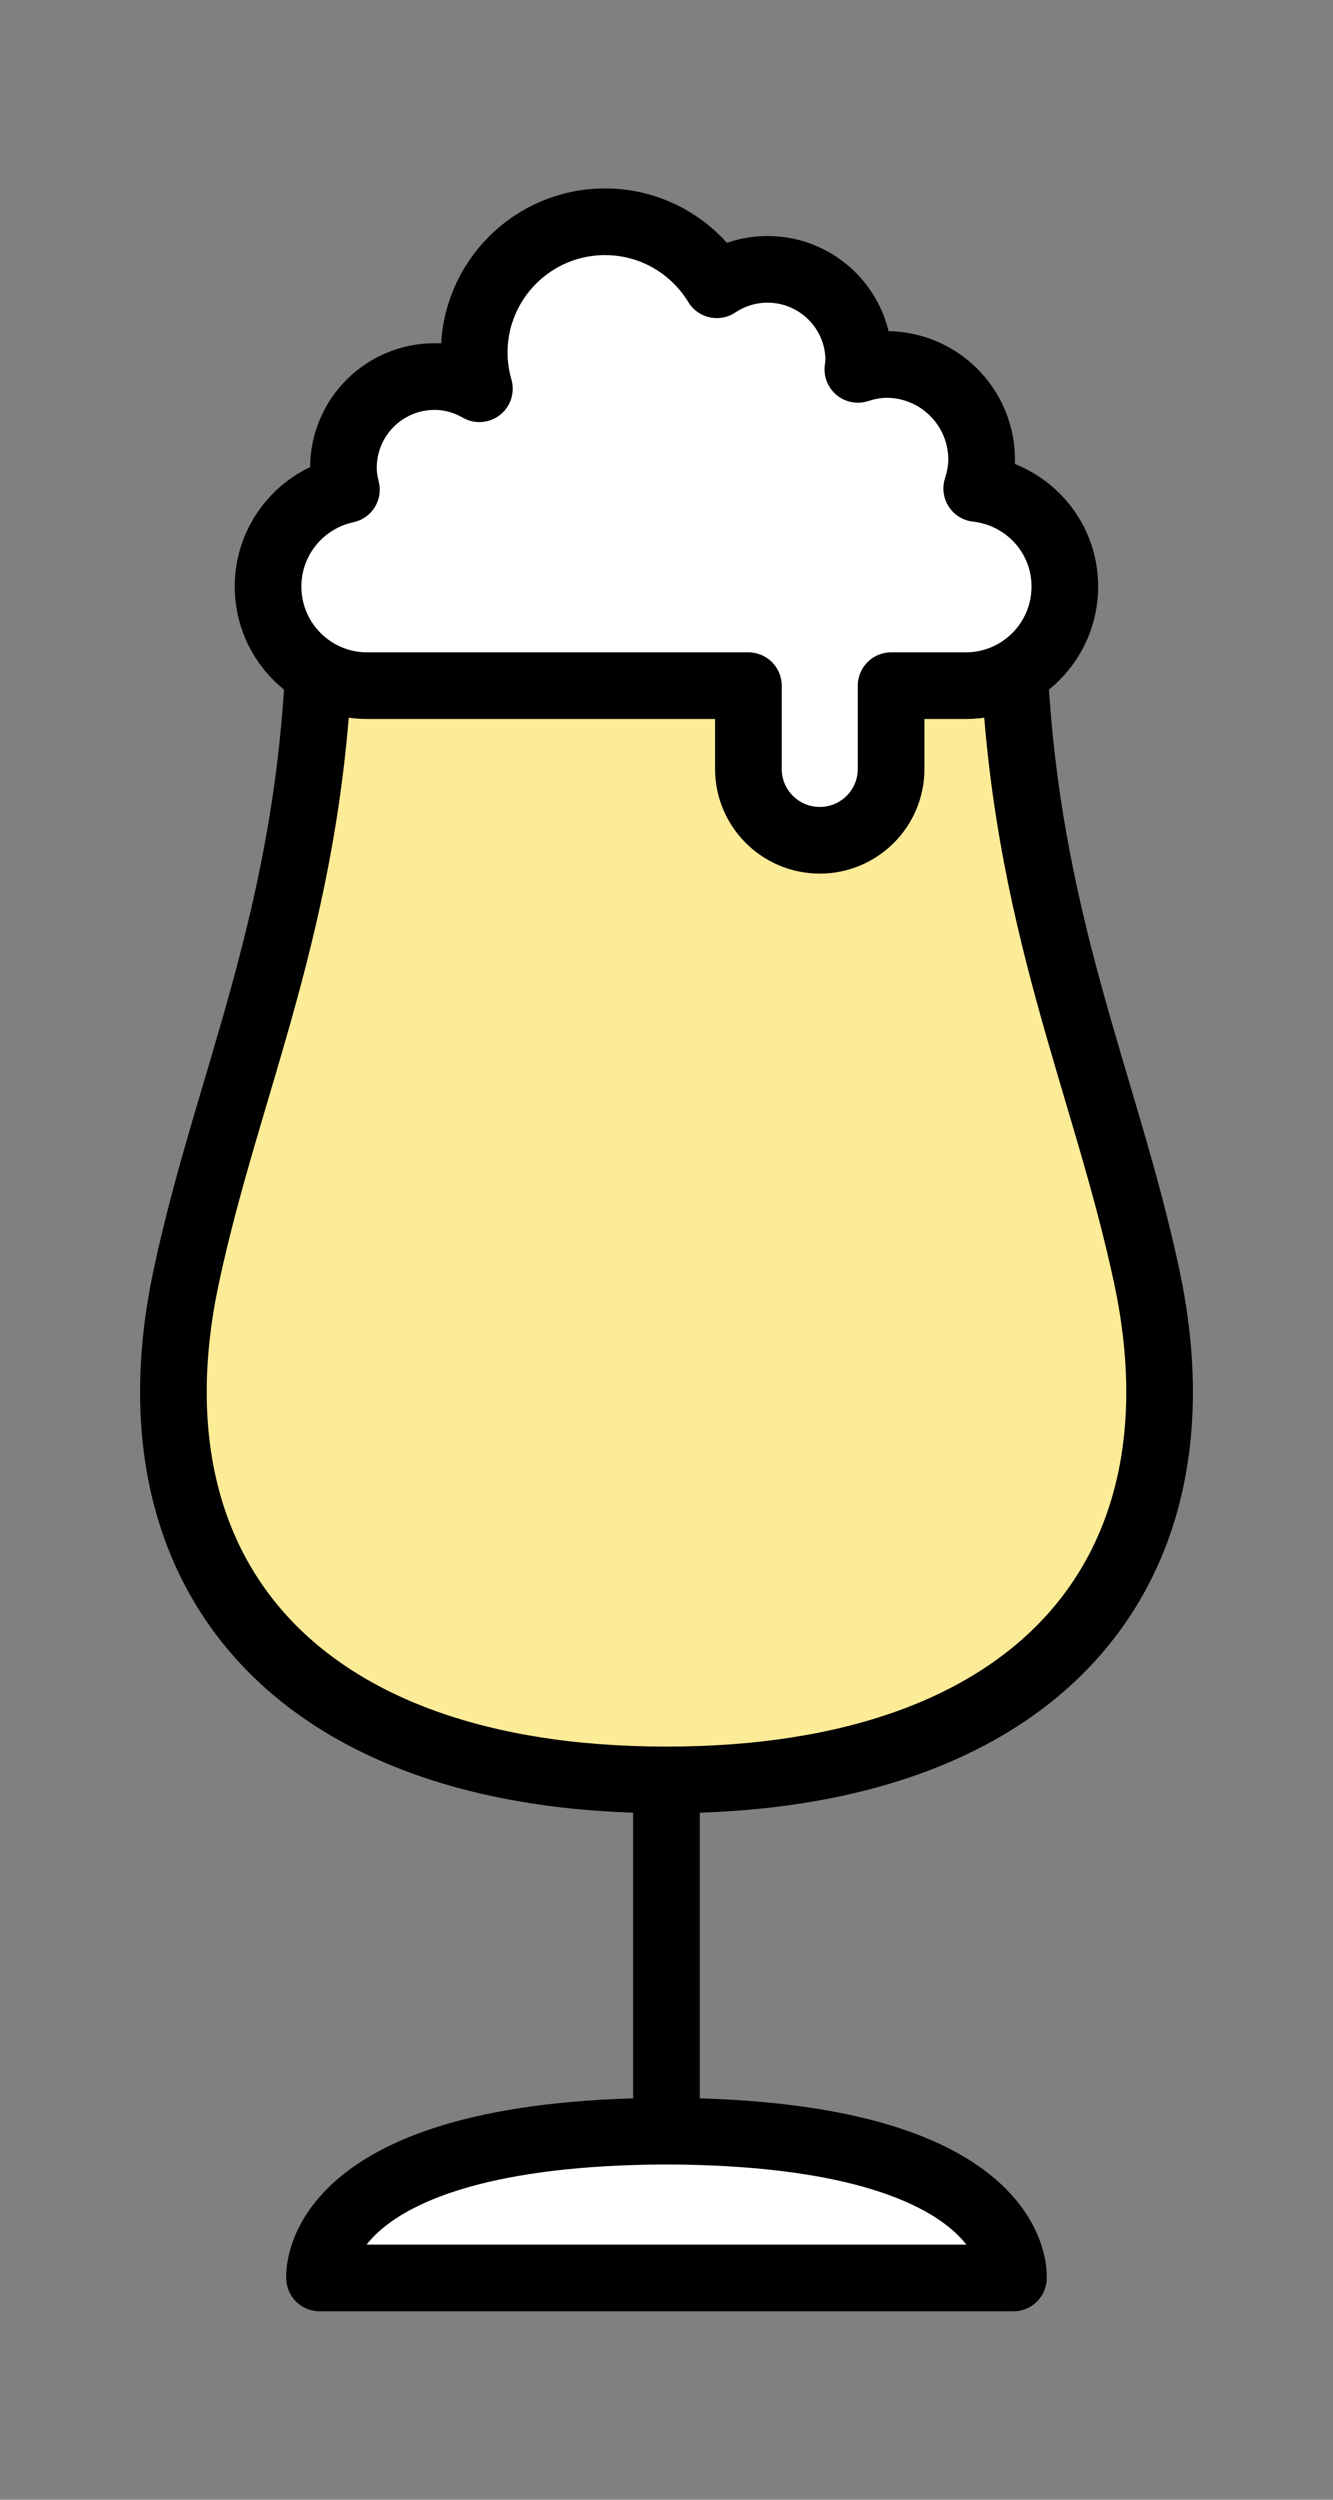
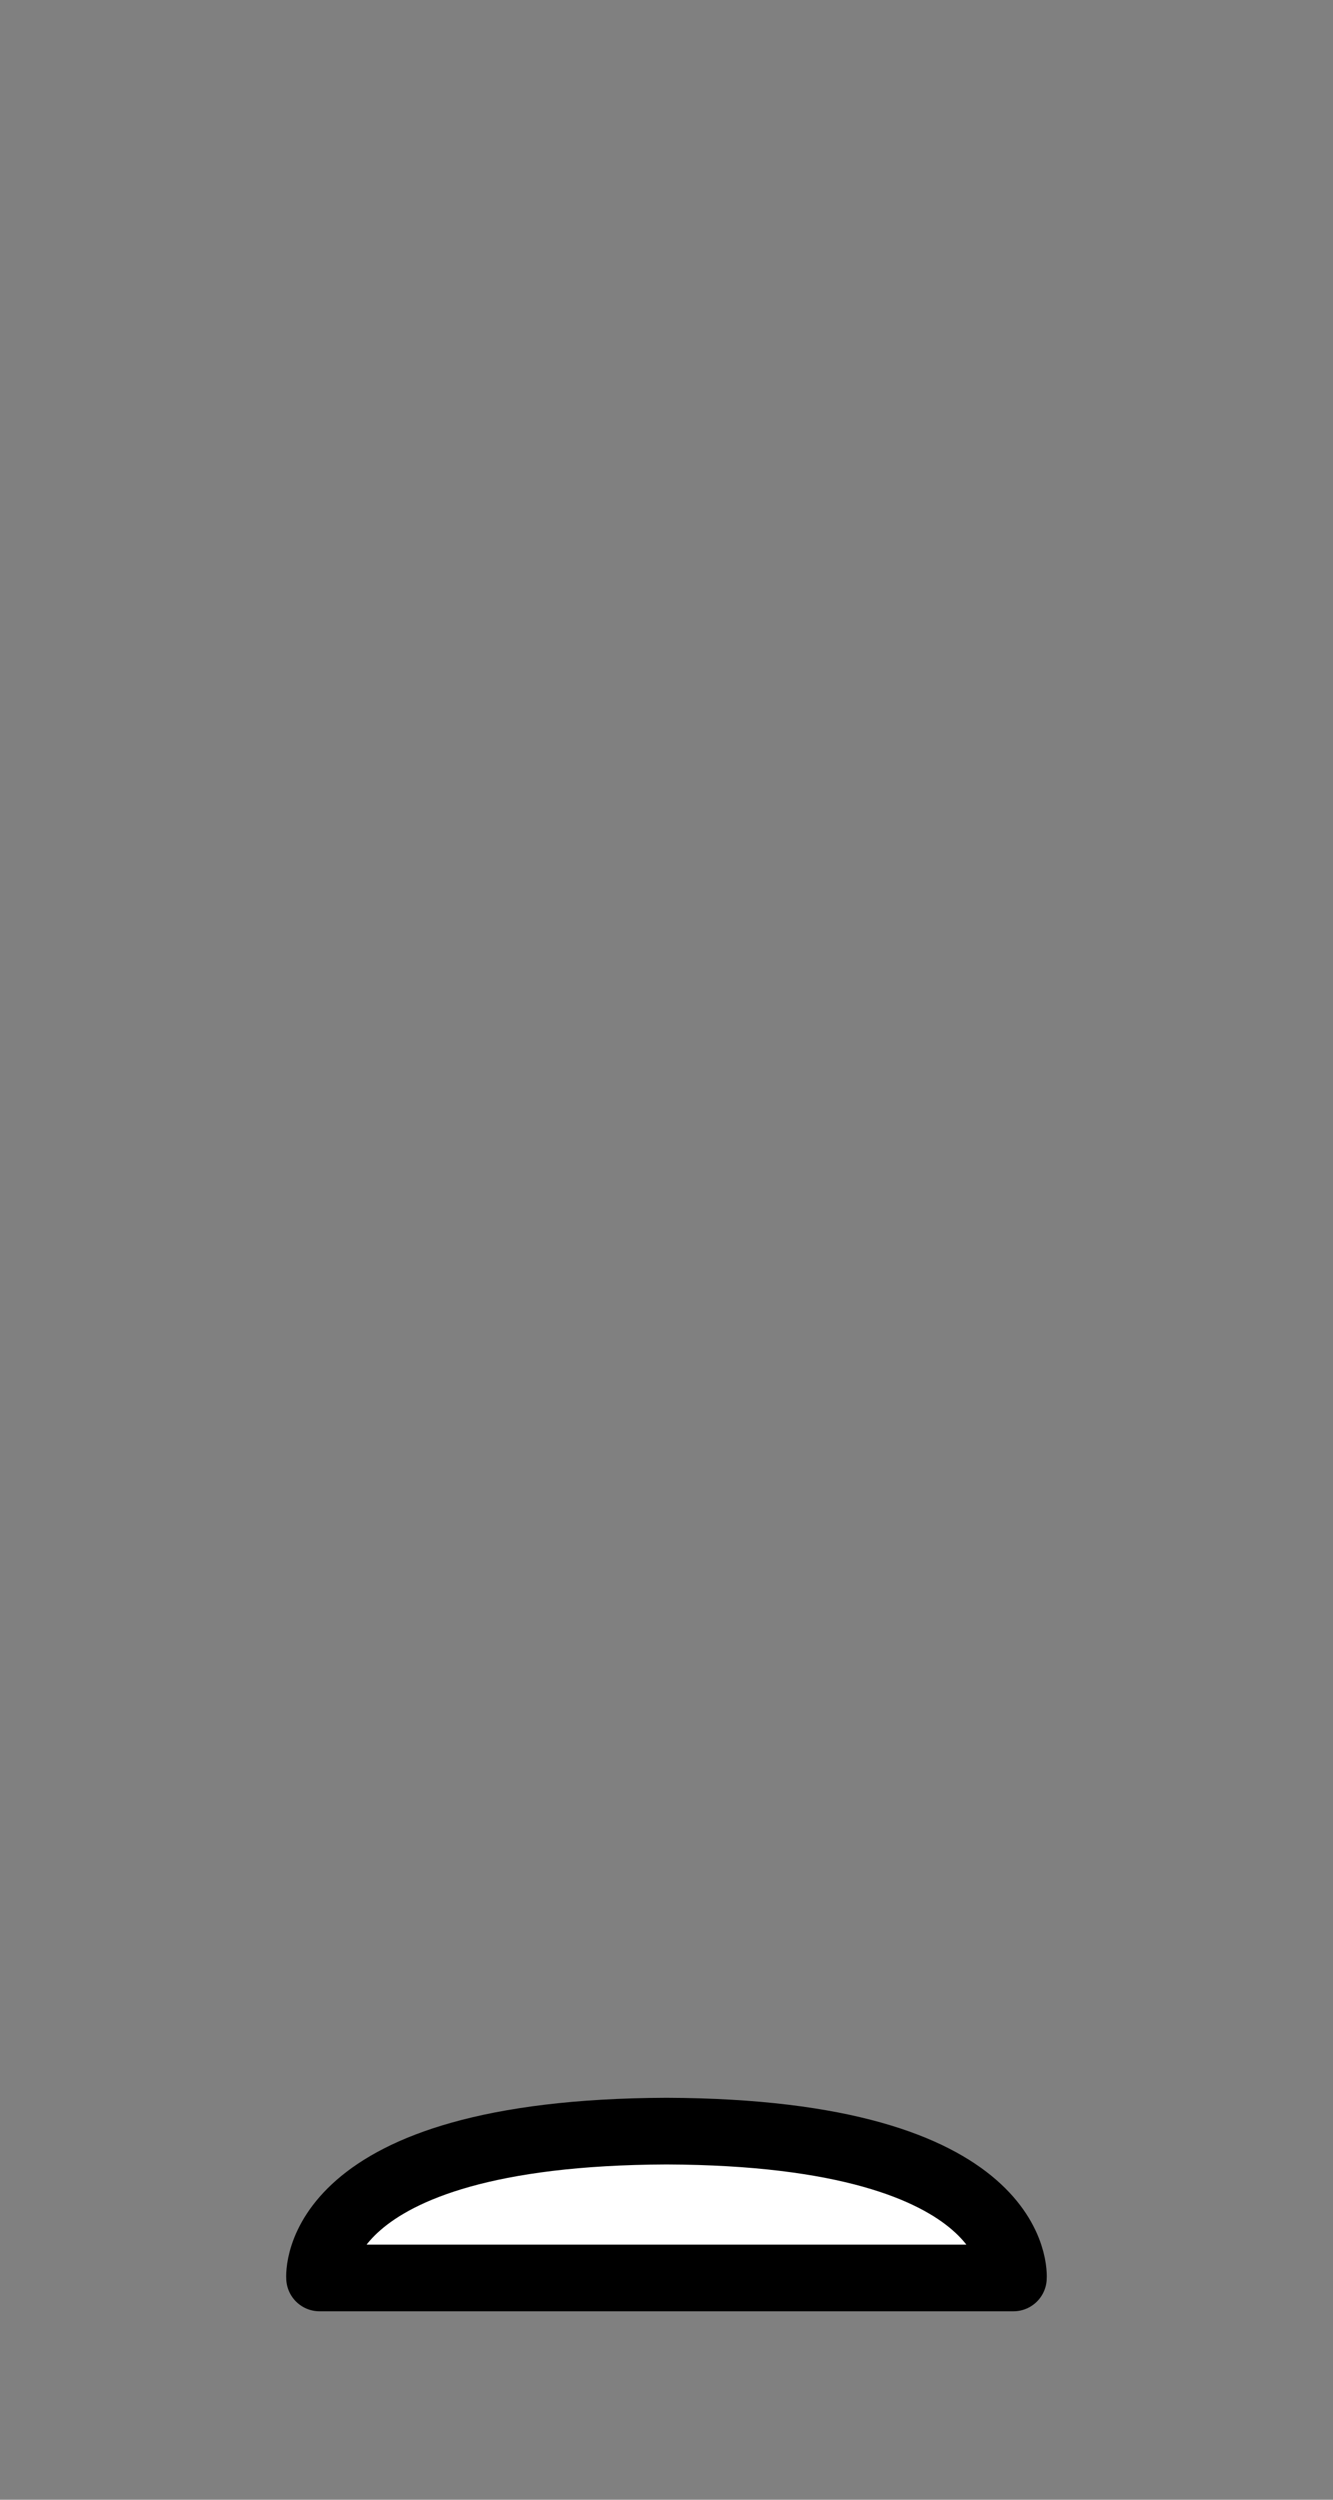
<svg xmlns="http://www.w3.org/2000/svg" version="1.1" id="レイヤー_1" x="0px" y="0px" width="80px" height="150px" viewBox="0 0 80 150" enable-background="new 0 0 80 150" xml:space="preserve">
  <rect x="0" y="0" width="80" height="150" fill="#808080" stroke="none" />
  <rect fill="none" width="80" height="150" />
  <g>
    <g>
      <g>
-         <path fill="#FCEB97" stroke="#000000" stroke-width="4" stroke-linecap="round" stroke-linejoin="round" stroke-miterlimit="10" d="     M60.84,39.215c0.607,15.965,5.49,25.691,7.981,37.377c3.808,17.844-6.577,30.215-28.823,30.215     c-22.241,0-32.627-12.371-28.819-30.215c2.492-11.686,7.374-21.412,7.979-37.377H60.84z" />
-       </g>
-       <line fill="#FFFFFF" stroke="#000000" stroke-width="4" stroke-linecap="round" stroke-linejoin="round" stroke-miterlimit="10" x1="39.998" y1="107.697" x2="39.998" y2="132.592" />
+         </g>
      <path fill="#FFFFFF" stroke="#000000" stroke-width="4" stroke-linecap="round" stroke-linejoin="round" stroke-miterlimit="10" d="    M39.998,127.881c21.521,0.08,20.822,8.811,20.822,8.811H39.998h-20.82C19.178,136.691,18.479,127.961,39.998,127.881z" />
    </g>
-     <path fill="#FFFFFF" stroke="#000000" stroke-width="4" stroke-linecap="round" stroke-linejoin="round" stroke-miterlimit="10" d="   M58.617,29.313c0.175-0.549,0.295-1.123,0.295-1.73c0-3.154-2.555-5.711-5.707-5.711c-0.604,0-1.174,0.121-1.721,0.293   c0.018-0.178,0.055-0.348,0.055-0.529c0-3.021-2.45-5.473-5.474-5.473c-1.127,0-2.176,0.344-3.046,0.926   c-1.379-2.264-3.863-3.781-6.707-3.781c-4.337,0-7.851,3.516-7.851,7.85c0,0.754,0.111,1.479,0.31,2.17   c-0.797-0.453-1.703-0.732-2.686-0.732c-3.023,0-5.473,2.449-5.473,5.471c0,0.457,0.071,0.893,0.178,1.316   c-2.686,0.574-4.703,2.957-4.703,5.813c0,3.287,2.664,5.949,5.949,5.949h22.879v4.996c0,2.363,1.918,4.281,4.284,4.281   s4.281-1.918,4.281-4.281v-4.996h4.48c3.285,0,5.946-2.662,5.946-5.949C63.908,32.135,61.589,29.643,58.617,29.313z" />
  </g>
</svg>